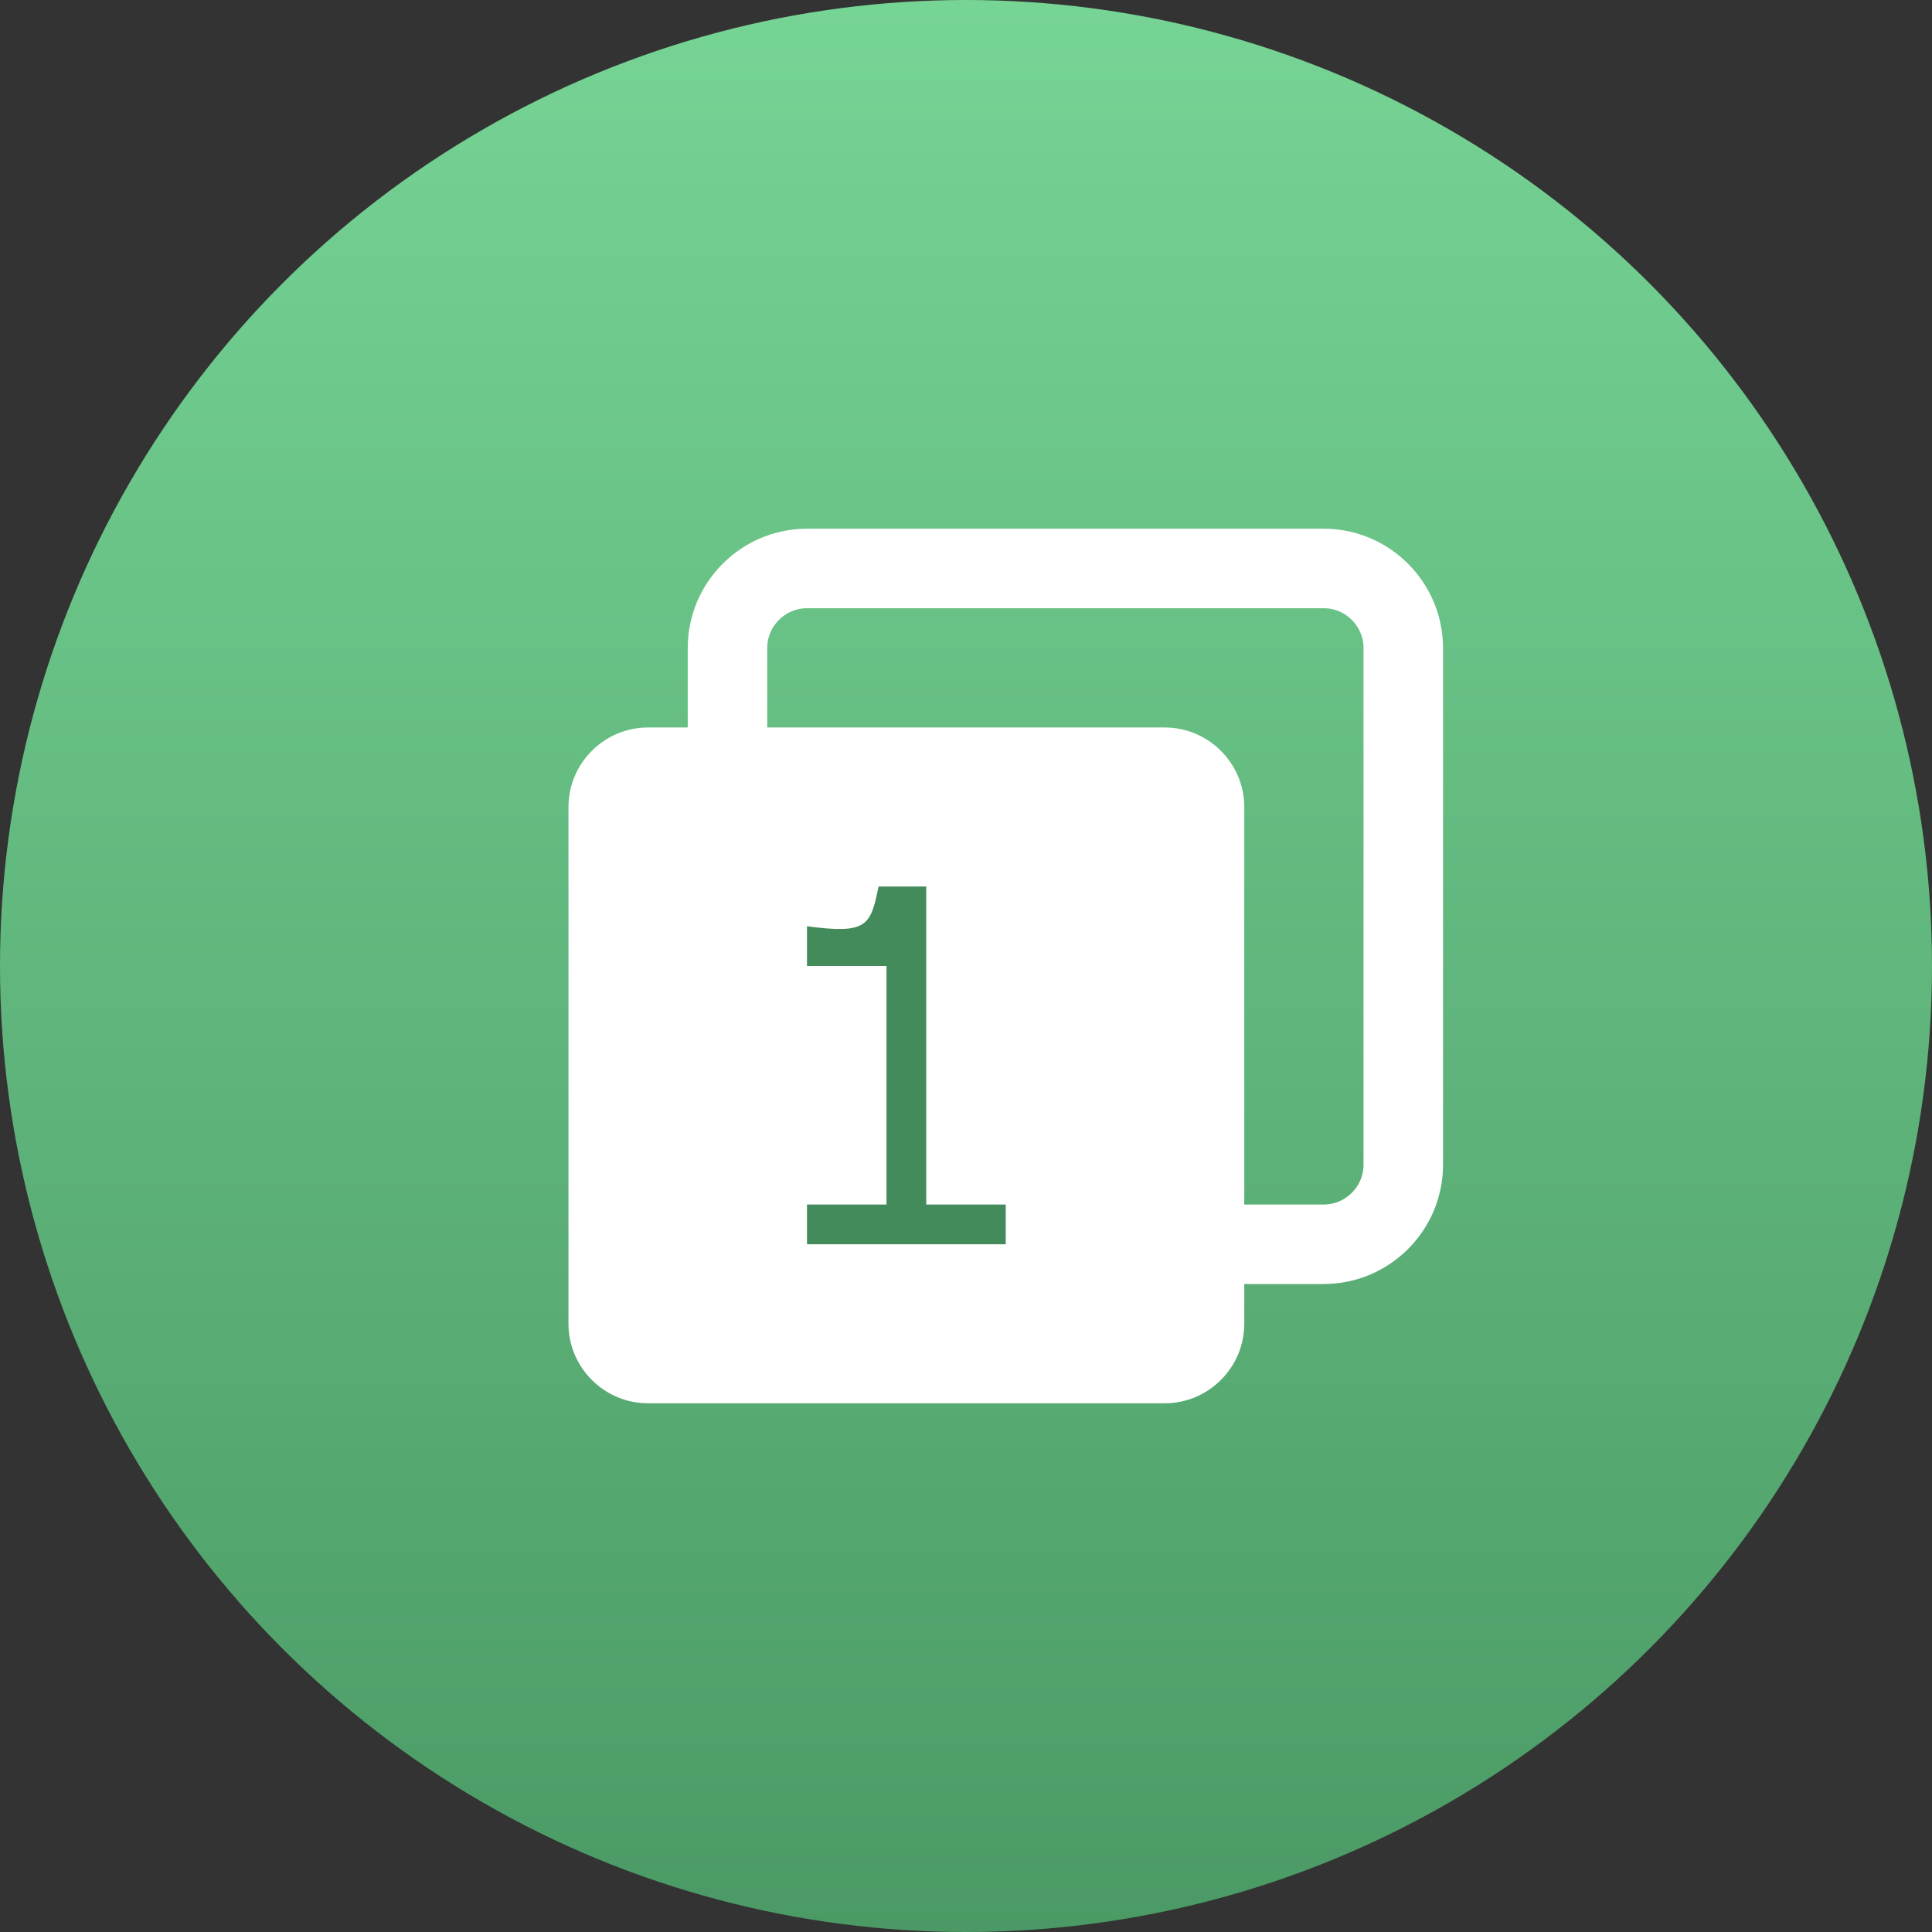
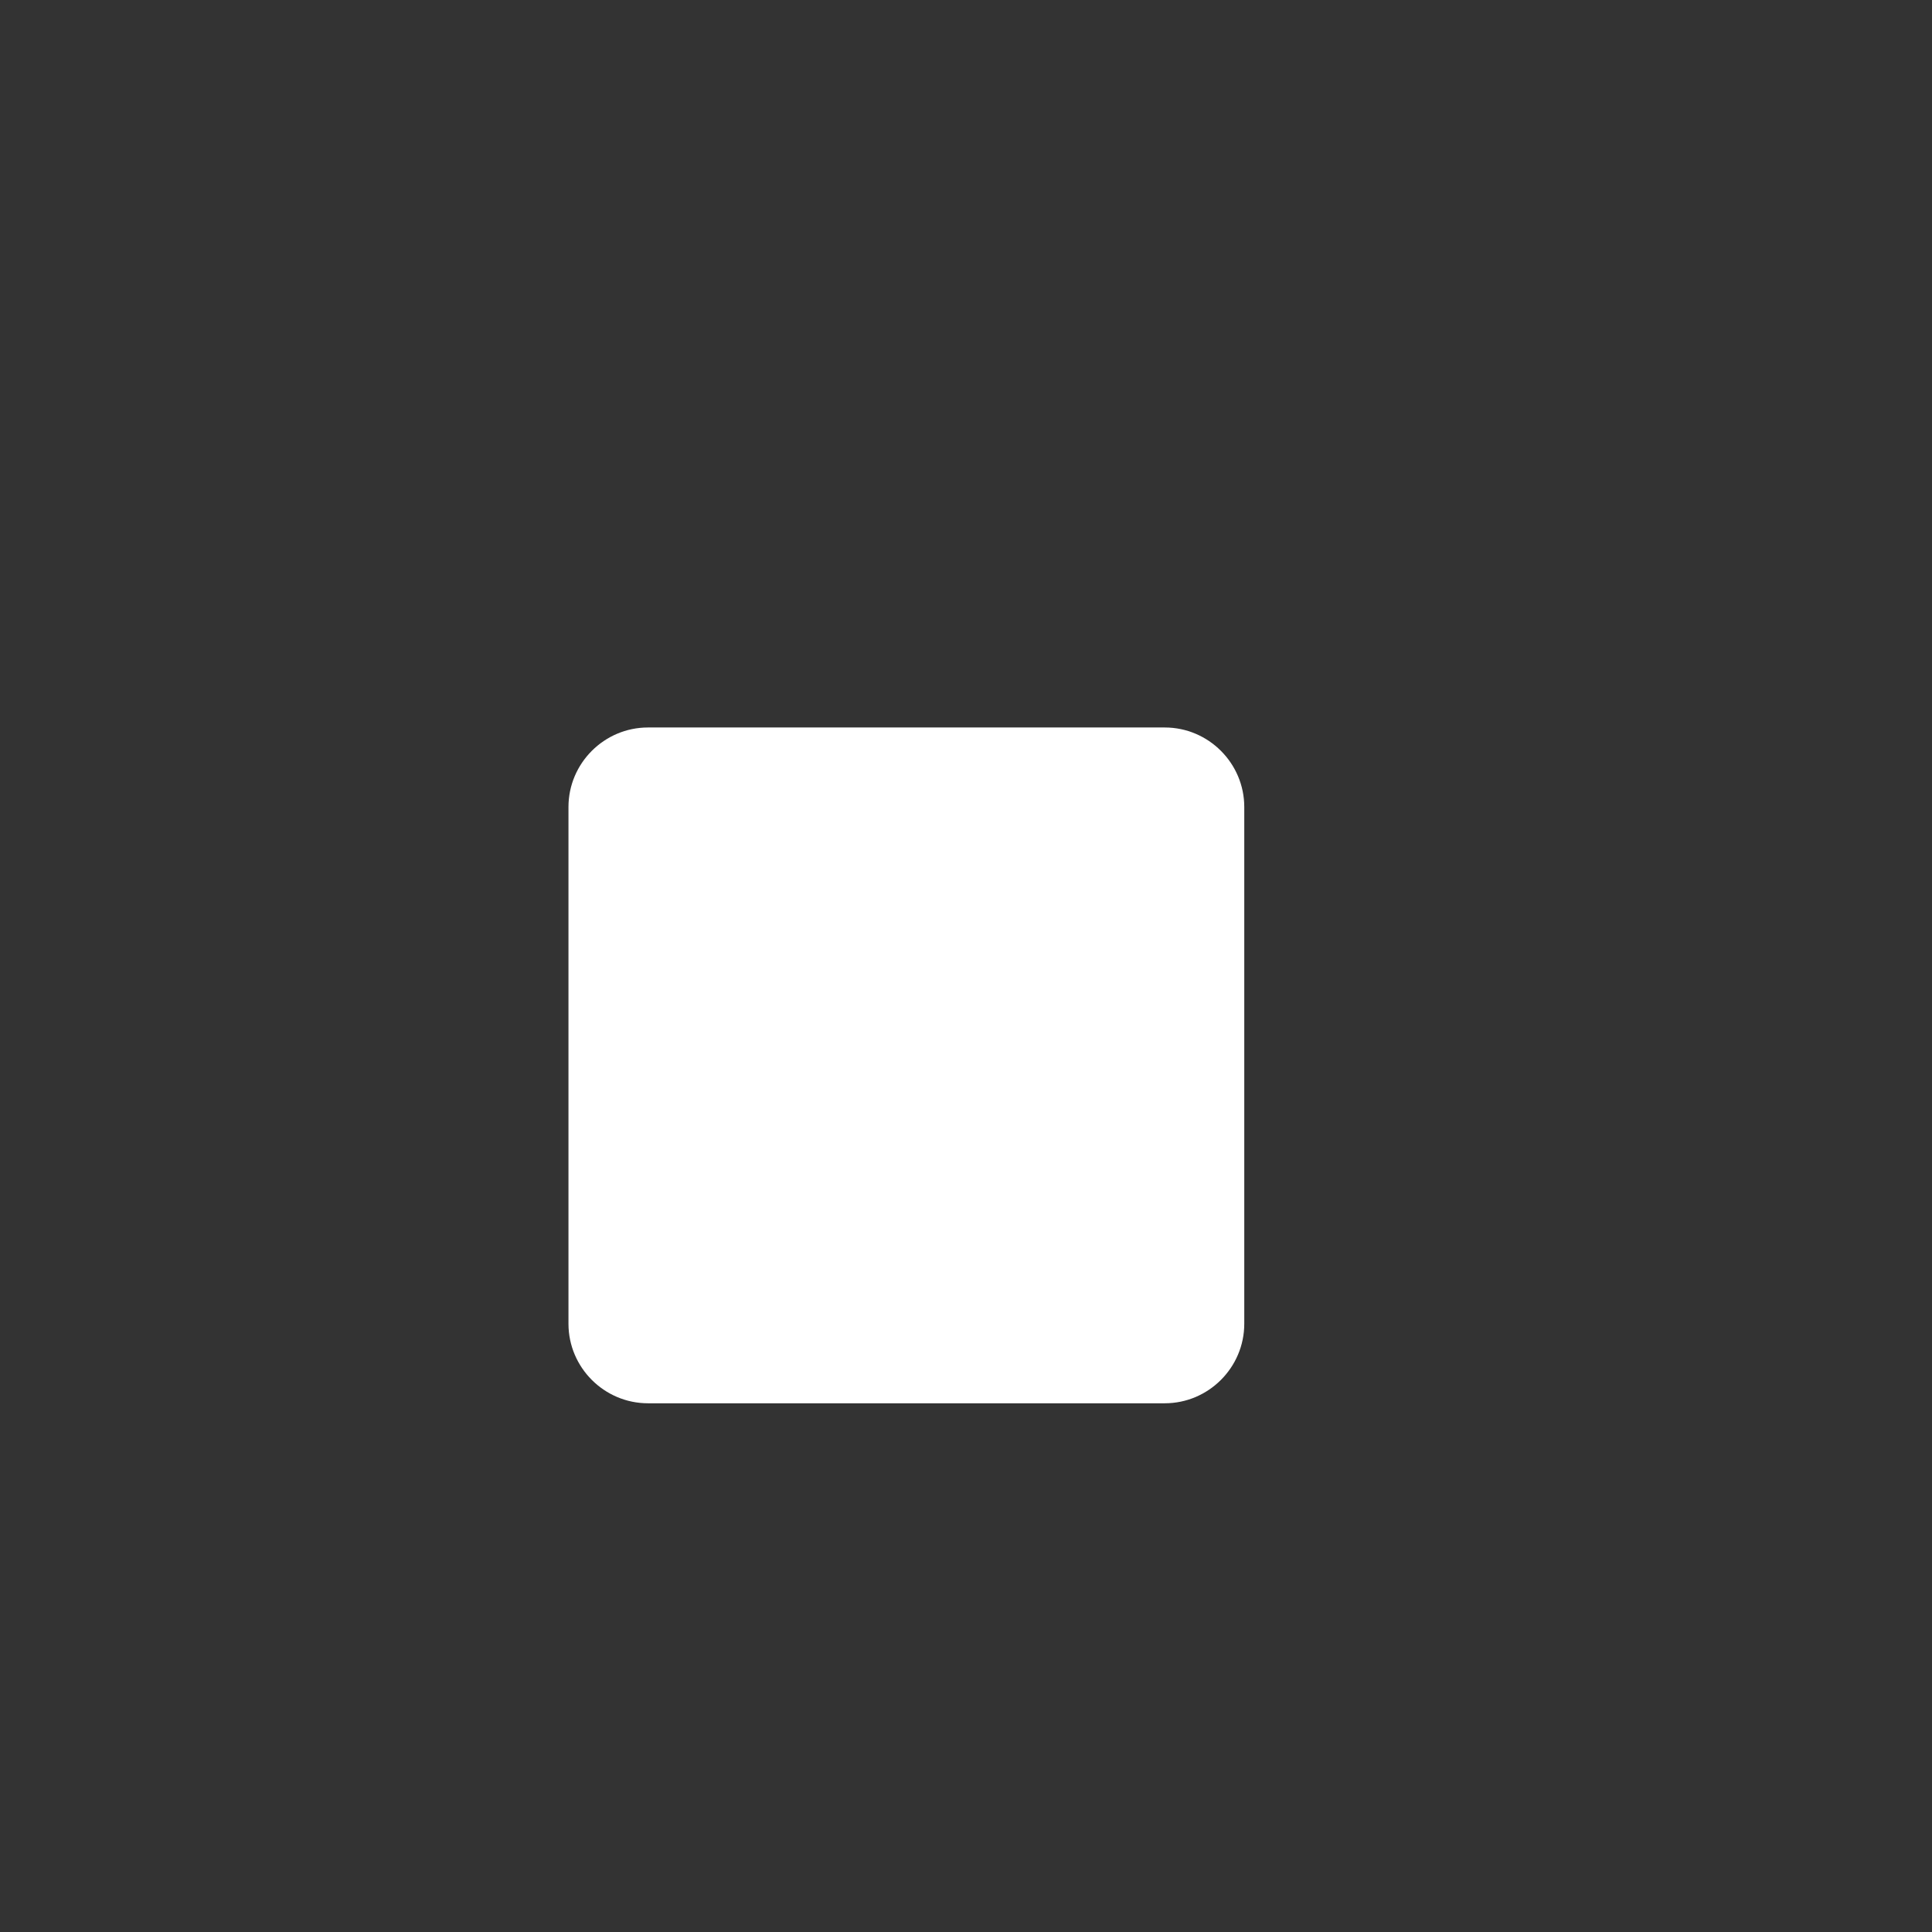
<svg xmlns="http://www.w3.org/2000/svg" version="1.1" id="lg" x="0px" y="0px" viewBox="0 0 48.6 48.6" style="enable-background:new 0 0 48.6 48.6;" xml:space="preserve">
  <rect x="0" y="0" width="48.6" height="48.6" fill="#333333" stroke="none" />
  <style type="text/css">
	.st0{fill:url(#Di_1_);}
	.st1{fill:none;stroke:#FFFFFF;stroke-width:2;}
	.st2{fill:#FFFFFF;}
	.st3{fill-rule:evenodd;clip-rule:evenodd;fill:#448B5B;}
</style>
  <linearGradient id="Di_1_" gradientUnits="userSpaceOnUse" x1="24.31" y1="1.38" x2="24.31" y2="50" gradientTransform="matrix(1 0 0 -1 0 50)">
    <stop offset="0" style="stop-color:#4B9A65" />
    <stop offset="1" style="stop-color:#76D495" />
  </linearGradient>
-   <circle id="Di" class="st0" cx="24.3" cy="24.3" r="24.3" />
  <g id="_1-2">
-     <path id="kuan" class="st1" d="M20.3,14.3h13c1.1,0,2,0.9,2,2v13c0,1.1-0.9,2-2,2h-13c-1.1,0-2-0.9-2-2v-13   C18.3,15.2,19.2,14.3,20.3,14.3z" />
    <path id="Shi" class="st2" d="M16.3,18.3h13c1.1,0,2,0.9,2,2v13c0,1.1-0.9,2-2,2h-13c-1.1,0-2-0.9-2-2v-13   C14.3,19.2,15.2,18.3,16.3,18.3z" />
-     <path id="_1-3" class="st3" d="M20.3,31.3h5l0-1h-2v-8l-1.2,0c-0.2,1-0.3,1.2-1.8,1v1h2v6h-2L20.3,31.3z" />
  </g>
</svg>